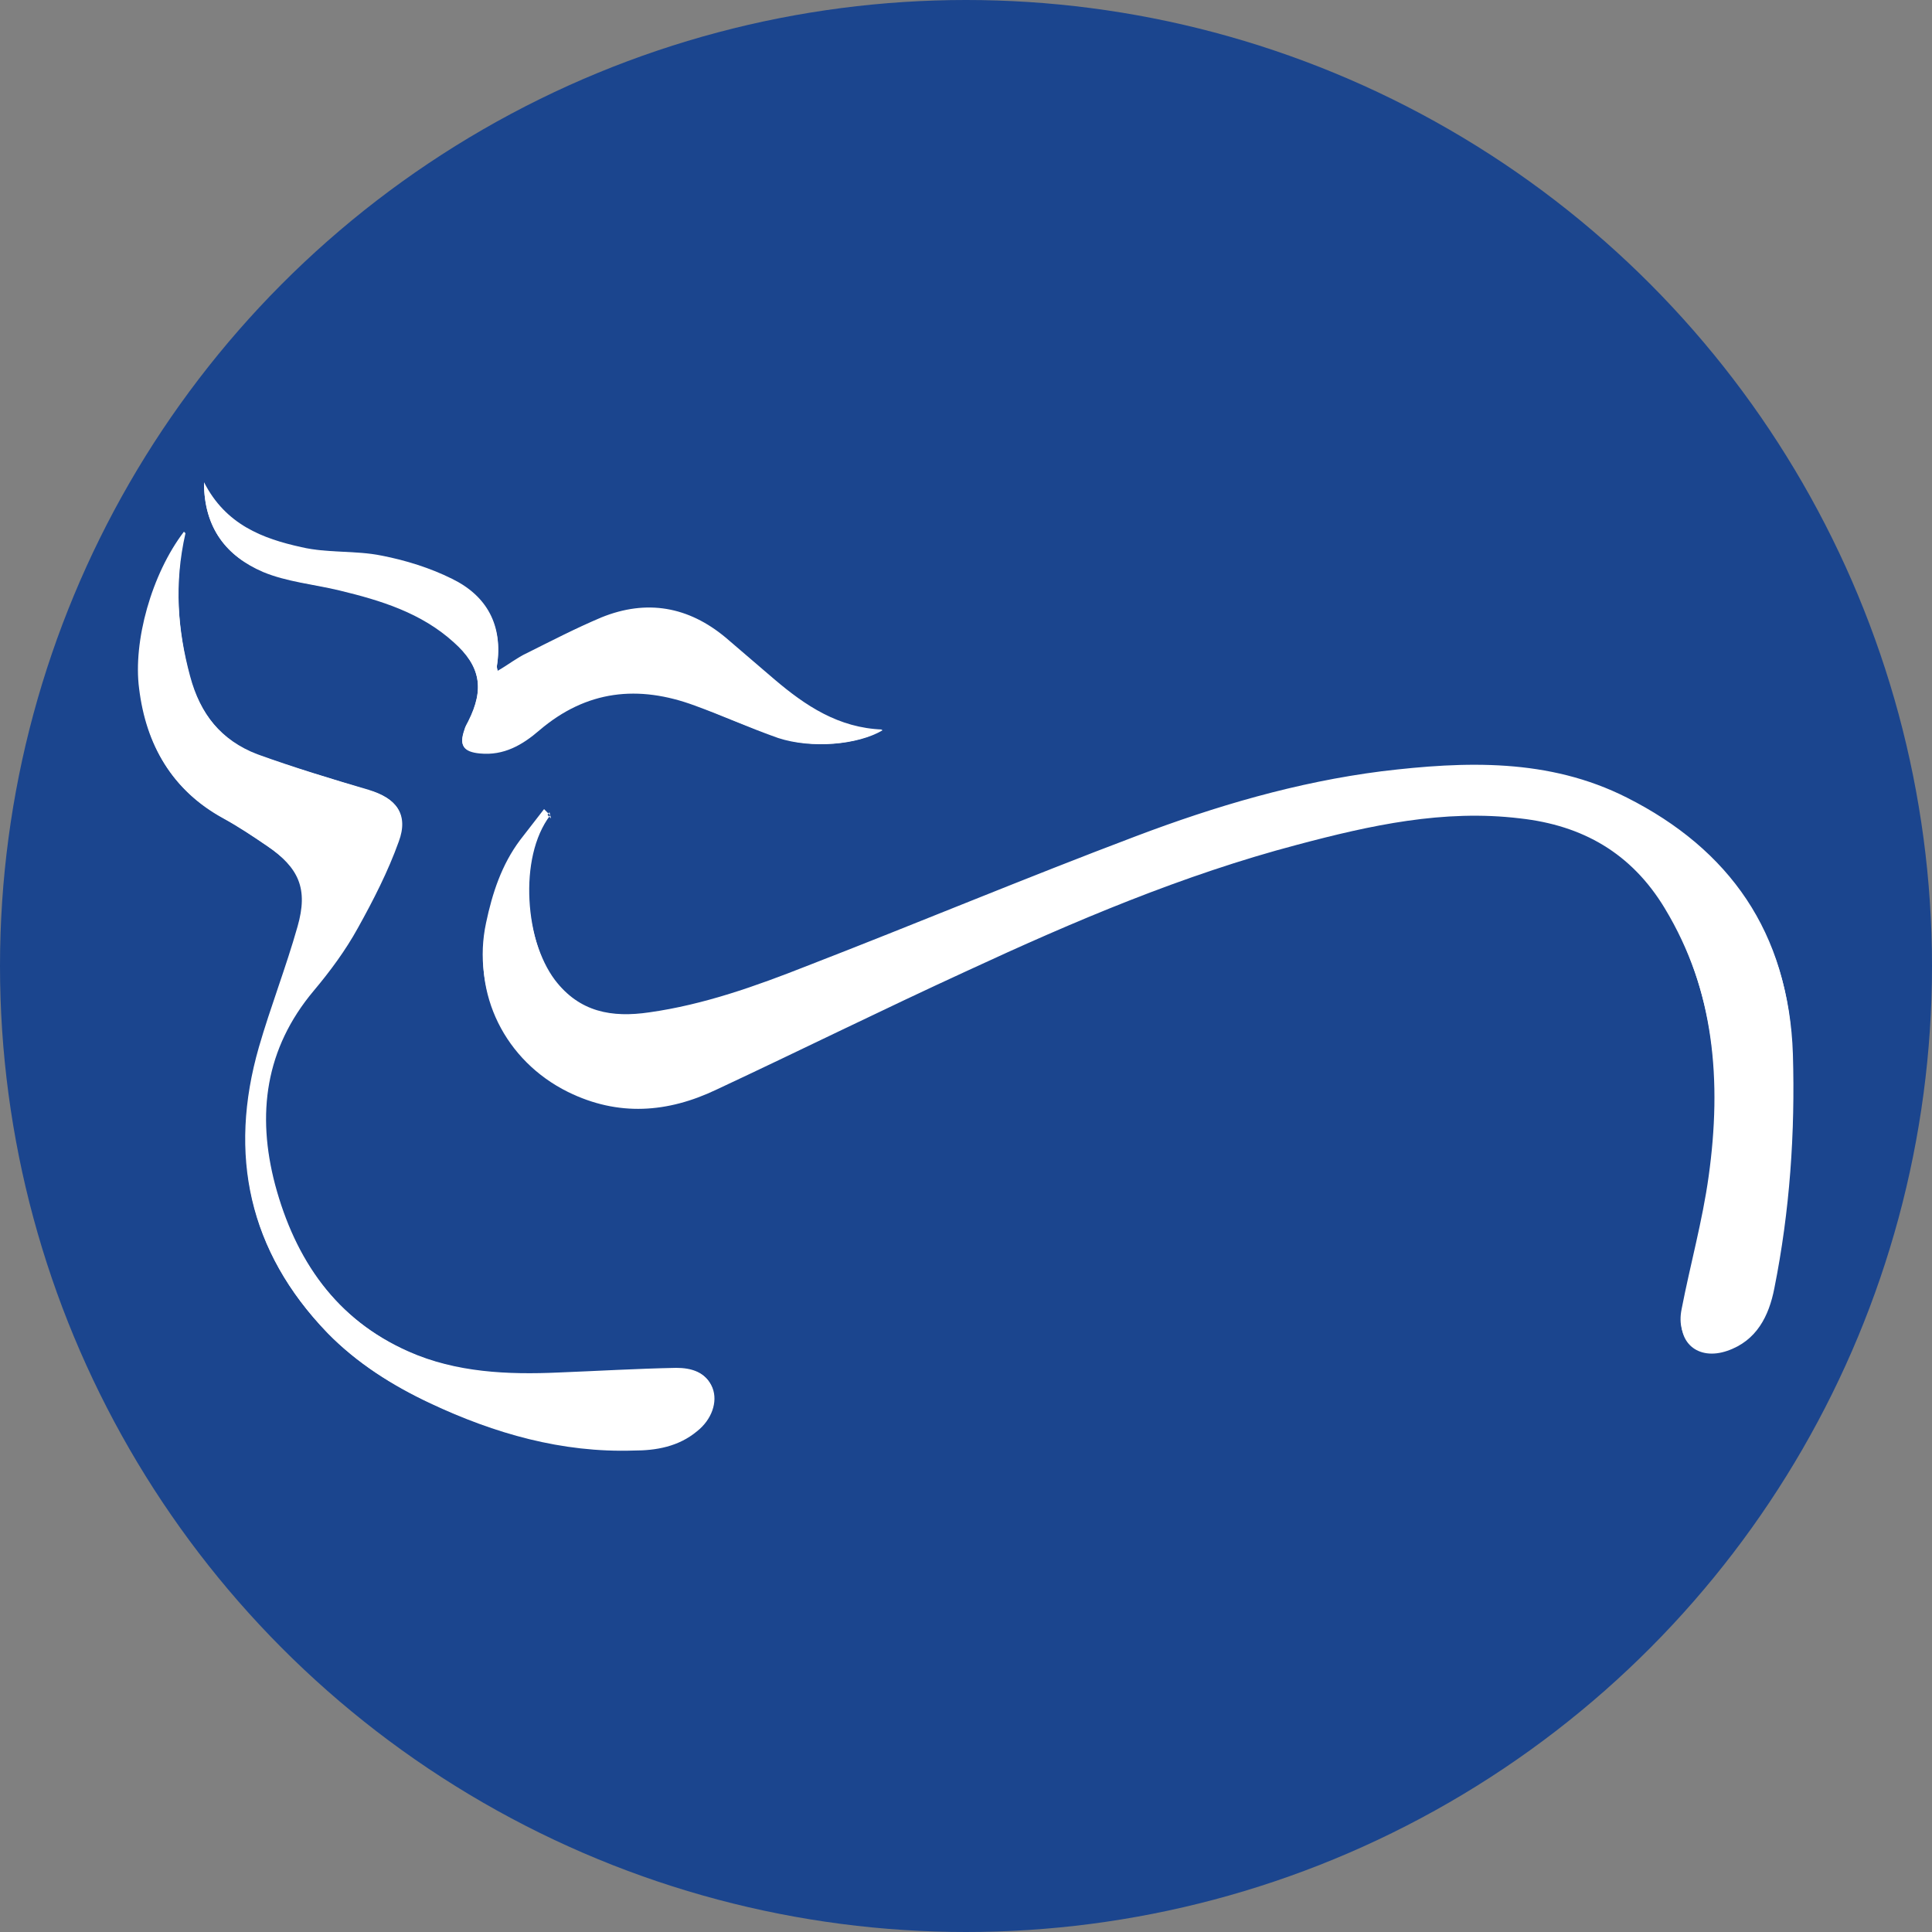
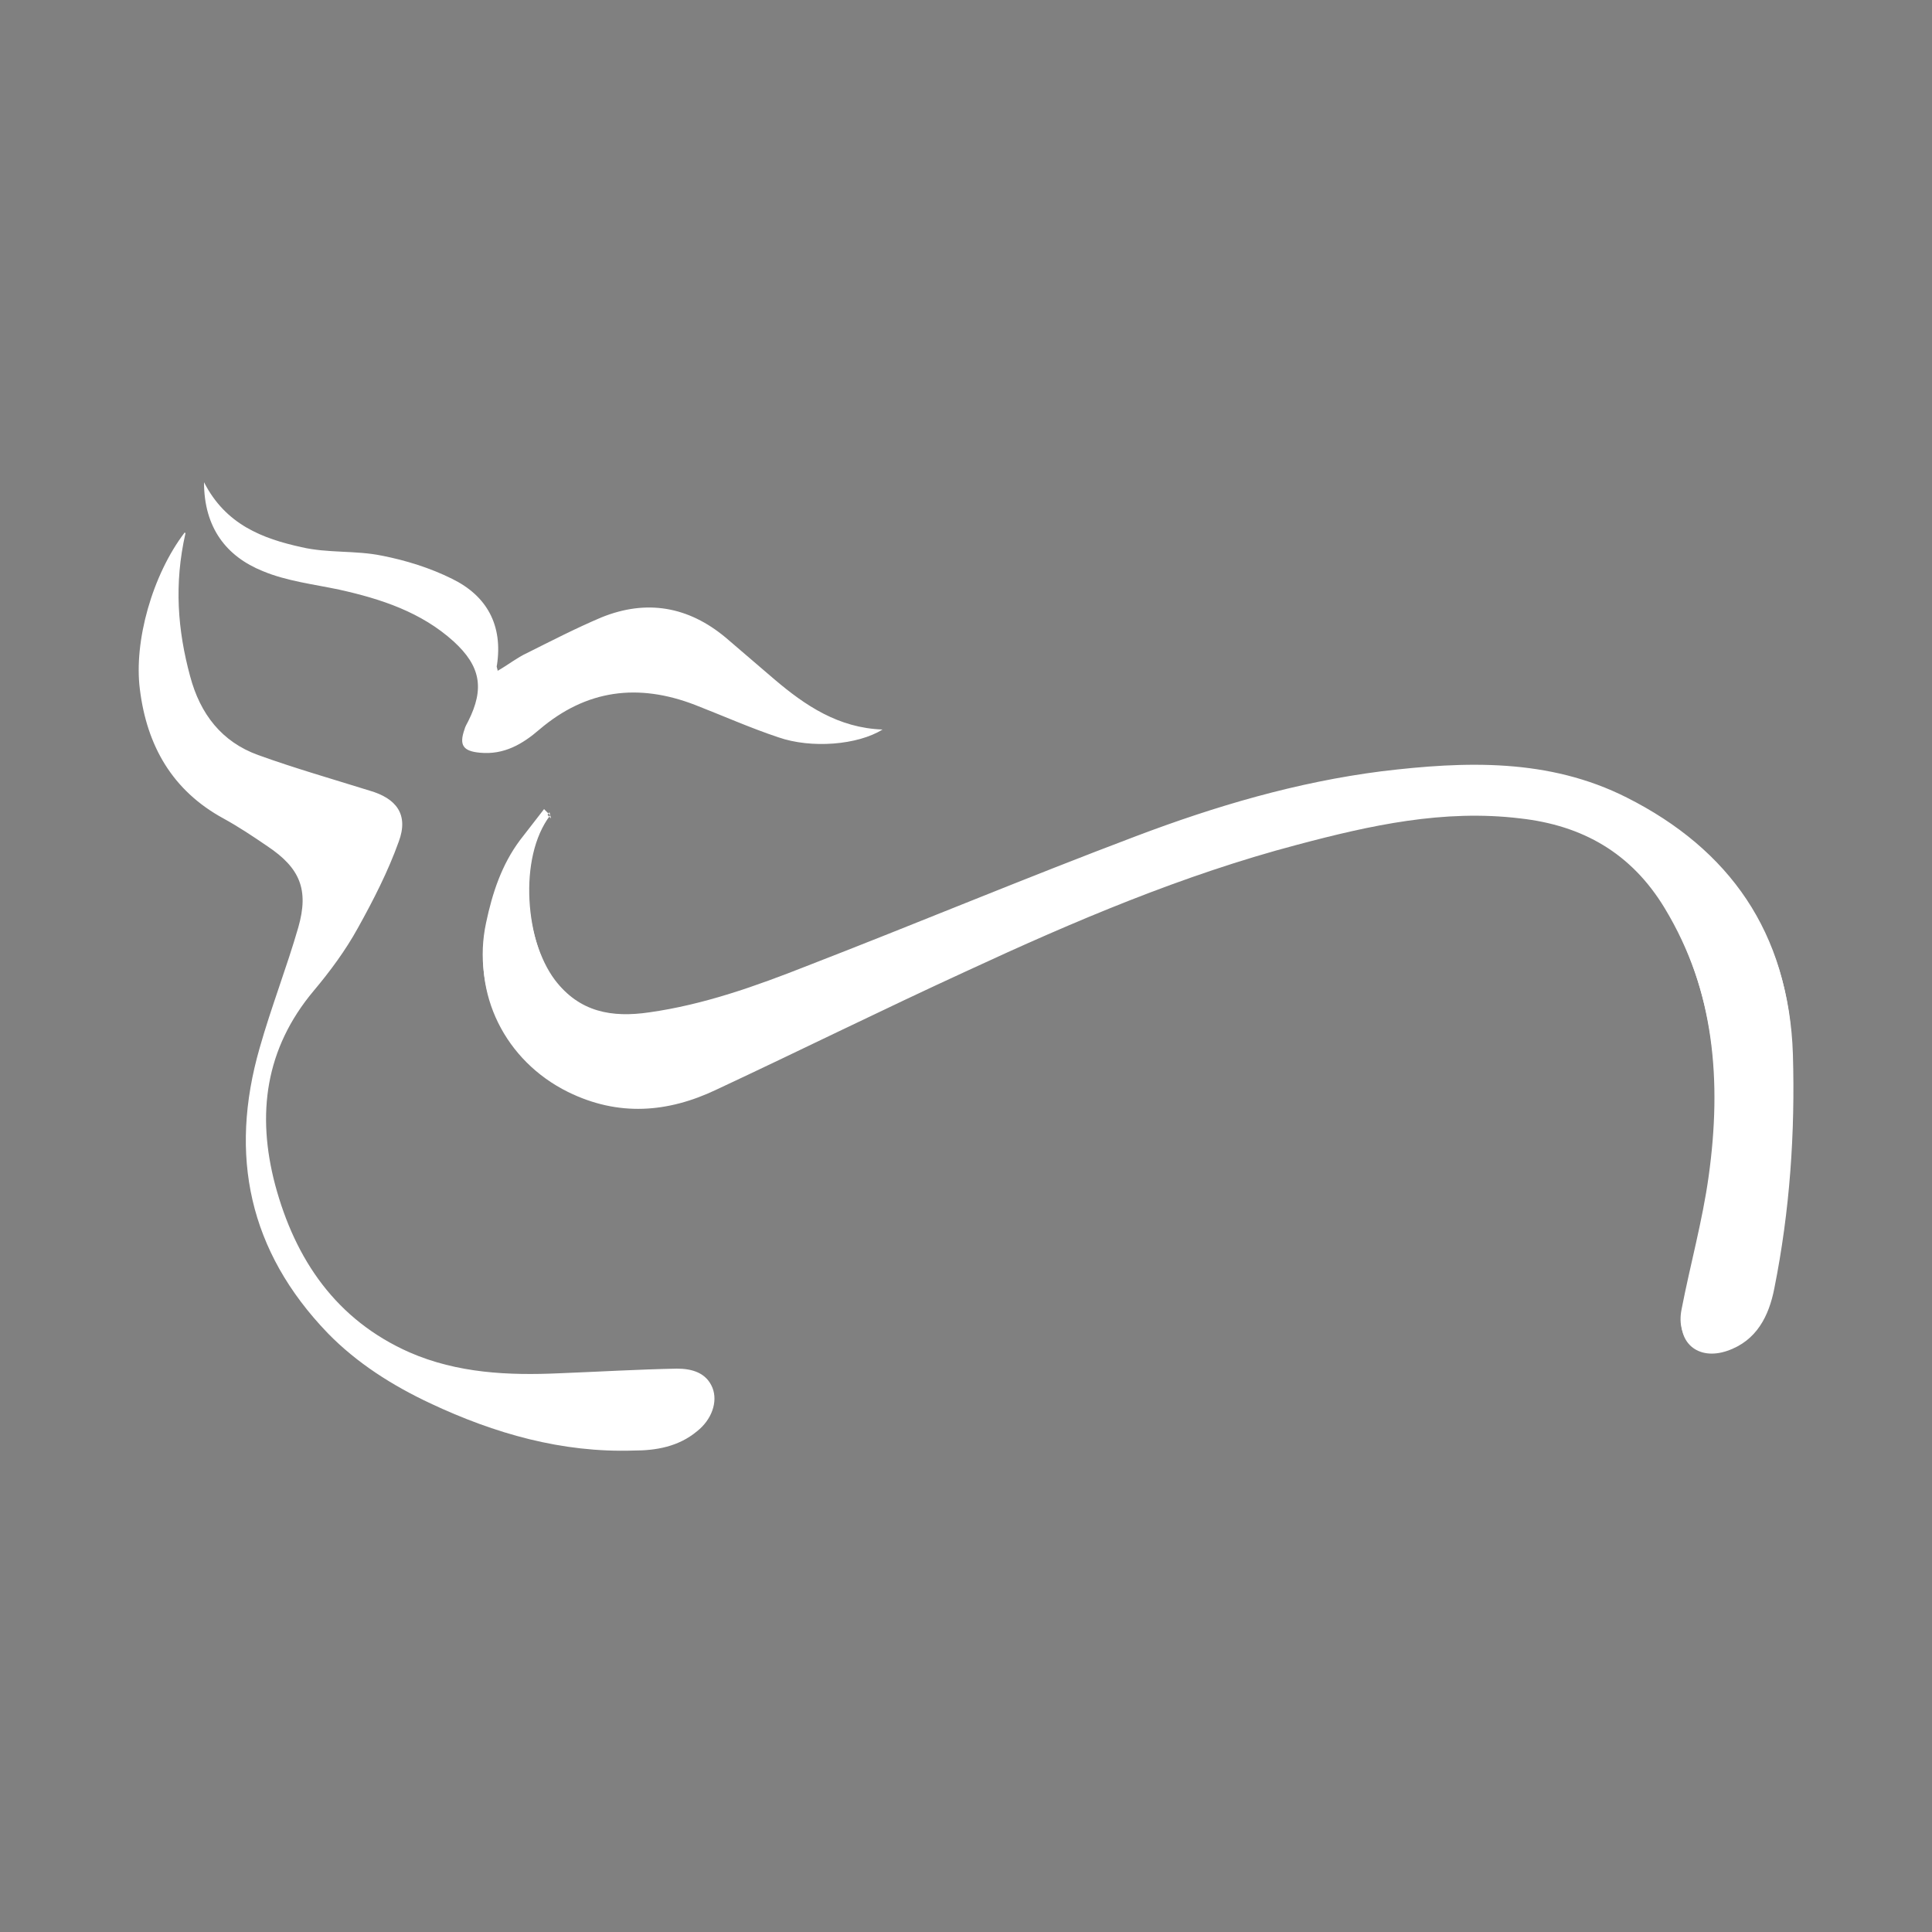
<svg xmlns="http://www.w3.org/2000/svg" version="1.1" viewBox="0 0 250 250">
  <rect x="0" y="0" width="250" height="250" fill="#808080" stroke="none" />
  <defs>
    <style>
      .cls-1 {
        fill: #fff;
      }

      .cls-2 {
        fill: #1b458e;
      }
    </style>
  </defs>
  <g>
    <g id="Layer_1">
-       <circle class="cls-2" cx="125" cy="125" r="125" />
      <g>
        <path class="cls-1" d="M71.2,105.5c-.3-.3-.5-.5-.8-.8-1,1.3-2.1,2.7-3.1,4-2.4,3.2-3.6,6.9-4.4,10.7-1.9,8.8,2.5,17.5,10.5,21.5,6.5,3.3,12.9,2.7,19.2-.3,10.9-5.1,21.6-10.4,32.5-15.4,13.9-6.4,27.9-12.3,42.7-16.3,9.4-2.5,19-4.5,28.8-3.4,8.1,1,14.4,4.5,18.7,11.6,6.6,11,7.5,22.9,5.8,35.1-.8,5.8-2.4,11.5-3.5,17.2-.8,3.9,2,6.3,5.8,5,3.9-1.3,5.4-4.5,6.1-8.1,2-10,2.8-20.1,2.4-30.3-.5-15.3-8.1-26.1-21.4-32.8-10.1-5.1-20.9-4.7-31.7-3.4-11,1.4-21.5,4.5-31.8,8.4-14.3,5.4-28.4,11.3-42.6,16.8-6.6,2.6-13.3,5-20.4,6-4.8.7-9,0-12.2-4.2-3.9-5.2-5-16.2-.7-21.7ZM23.9,68.9c-4.2,5.5-6.6,14.1-5.8,20.3.9,7.3,4.2,13.1,10.8,16.7,2,1.1,3.8,2.3,5.7,3.6,4.2,2.8,5.4,5.6,4,10.5-1.5,5.2-3.5,10.3-5,15.6-4,13.9-1.4,26.3,8.8,36.9,3.8,3.9,8.4,6.8,13.3,9.1,8.3,3.9,17,6.4,26.3,6.1,2.9,0,5.8-.5,8.2-2.5,1.9-1.5,2.7-3.8,2-5.6-.8-2-2.7-2.5-4.6-2.5-5.1.1-10.1.4-15.2.6-6.6.3-13.2,0-19.4-2.7-9.5-4.2-14.8-12-17.4-21.7-2.4-9.1-1.3-17.6,5-25.1,2.1-2.5,4.1-5.2,5.7-8.1,2-3.6,3.9-7.3,5.3-11.2,1.3-3.5-.3-5.6-3.8-6.6-4.8-1.5-9.7-2.9-14.4-4.6-4.7-1.7-7.5-5.3-8.8-10.2-1.6-5.9-2.1-11.9-.6-18.5ZM64.4,86.9c0-.4-.2-.6-.1-.8.8-5.2-1.3-9-5.8-11.2-2.8-1.4-6-2.4-9.1-3-3.4-.7-7-.3-10.4-1.1-5-1.1-9.8-2.9-12.6-8.4,0,5.9,2.9,9.6,7.6,11.5,3.1,1.3,6.6,1.7,9.9,2.4,5.4,1.2,10.6,2.9,14.8,6.7,3.5,3.2,4,6.1,1.9,10.3-.2.4-.4.7-.5,1.1-.7,2-.2,2.8,2,3,3.1.3,5.5-1.1,7.7-3,6.1-5.2,12.8-6,20.1-3.2,3.6,1.4,7.2,3,10.8,4.2,4.3,1.5,10.3,1,13.5-1-5.7-.2-10-3.1-14-6.5-2.1-1.8-4.2-3.6-6.3-5.4-4.8-4-10.2-5-16.1-2.6-3.3,1.4-6.4,3-9.6,4.6-1.3.6-2.4,1.5-3.8,2.3Z" />
        <path class="cls-1" d="M71.2,105.5c-4.2,5.5-3.2,16.5.7,21.7,3.1,4.2,7.4,4.9,12.2,4.2,7.1-1,13.8-3.4,20.4-6,14.2-5.6,28.3-11.4,42.6-16.8,10.3-3.9,20.8-7,31.8-8.4,10.8-1.4,21.7-1.7,31.7,3.4,13.3,6.7,20.9,17.5,21.4,32.8.3,10.2-.4,20.3-2.4,30.3-.7,3.6-2.3,6.8-6.1,8.1-3.8,1.3-6.6-1.1-5.8-5,1.1-5.7,2.7-11.4,3.5-17.2,1.7-12.3.8-24.2-5.8-35.1-4.3-7.1-10.6-10.7-18.7-11.6-9.9-1.2-19.4.9-28.8,3.4-14.8,3.9-28.9,9.9-42.7,16.3-10.9,5-21.6,10.3-32.5,15.4-6.3,3-12.7,3.5-19.2.3-8.1-4-12.5-12.7-10.5-21.5.8-3.8,2.1-7.5,4.4-10.7,1-1.4,2.1-2.7,3.1-4,.3.3.5.5.8.8Z" />
-         <path class="cls-1" d="M23.9,68.9c-1.4,6.6-.9,12.6.6,18.5,1.3,4.9,4.1,8.4,8.8,10.2,4.7,1.7,9.6,3.2,14.4,4.6,3.6,1.1,5.1,3.1,3.8,6.6-1.4,3.9-3.3,7.6-5.3,11.2-1.6,2.9-3.6,5.5-5.7,8.1-6.2,7.5-7.4,16-5,25.1,2.6,9.8,7.9,17.5,17.4,21.7,6.1,2.7,12.8,3,19.4,2.7,5.1-.2,10.1-.5,15.2-.6,1.9,0,3.8.5,4.6,2.5.7,1.8-.1,4.1-2,5.6-2.4,1.9-5.2,2.4-8.2,2.5-9.3.3-18-2.2-26.3-6.1-4.9-2.3-9.5-5.2-13.3-9.1-10.1-10.5-12.8-23-8.8-36.9,1.5-5.2,3.5-10.3,5-15.6,1.4-4.9.2-7.6-4-10.5-1.9-1.3-3.7-2.5-5.7-3.6-6.6-3.7-9.9-9.4-10.8-16.7-.8-6.1,1.6-14.8,5.8-20.3Z" />
-         <path class="cls-1" d="M64.4,86.9c1.3-.8,2.5-1.6,3.8-2.3,3.2-1.6,6.3-3.3,9.6-4.6,5.8-2.4,11.2-1.4,16.1,2.6,2.1,1.8,4.2,3.6,6.3,5.4,4,3.4,8.3,6.3,14,6.5-3.2,1.9-9.2,2.4-13.5,1-3.7-1.3-7.2-2.9-10.8-4.2-7.3-2.7-14-2-20.1,3.2-2.2,1.9-4.6,3.3-7.7,3-2.1-.2-2.7-1-2-3,.1-.4.3-.7.5-1.1,2.1-4.2,1.6-7.2-1.9-10.3-4.2-3.8-9.4-5.4-14.8-6.7-3.3-.8-6.8-1.1-9.9-2.4-4.6-2-7.6-5.6-7.6-11.5,2.7,5.5,7.5,7.3,12.6,8.4,3.4.7,7,.4,10.4,1.1,3.1.6,6.3,1.6,9.1,3,4.5,2.3,6.6,6.1,5.8,11.2,0,.2,0,.4.1.8Z" />
      </g>
    </g>
  </g>
</svg>